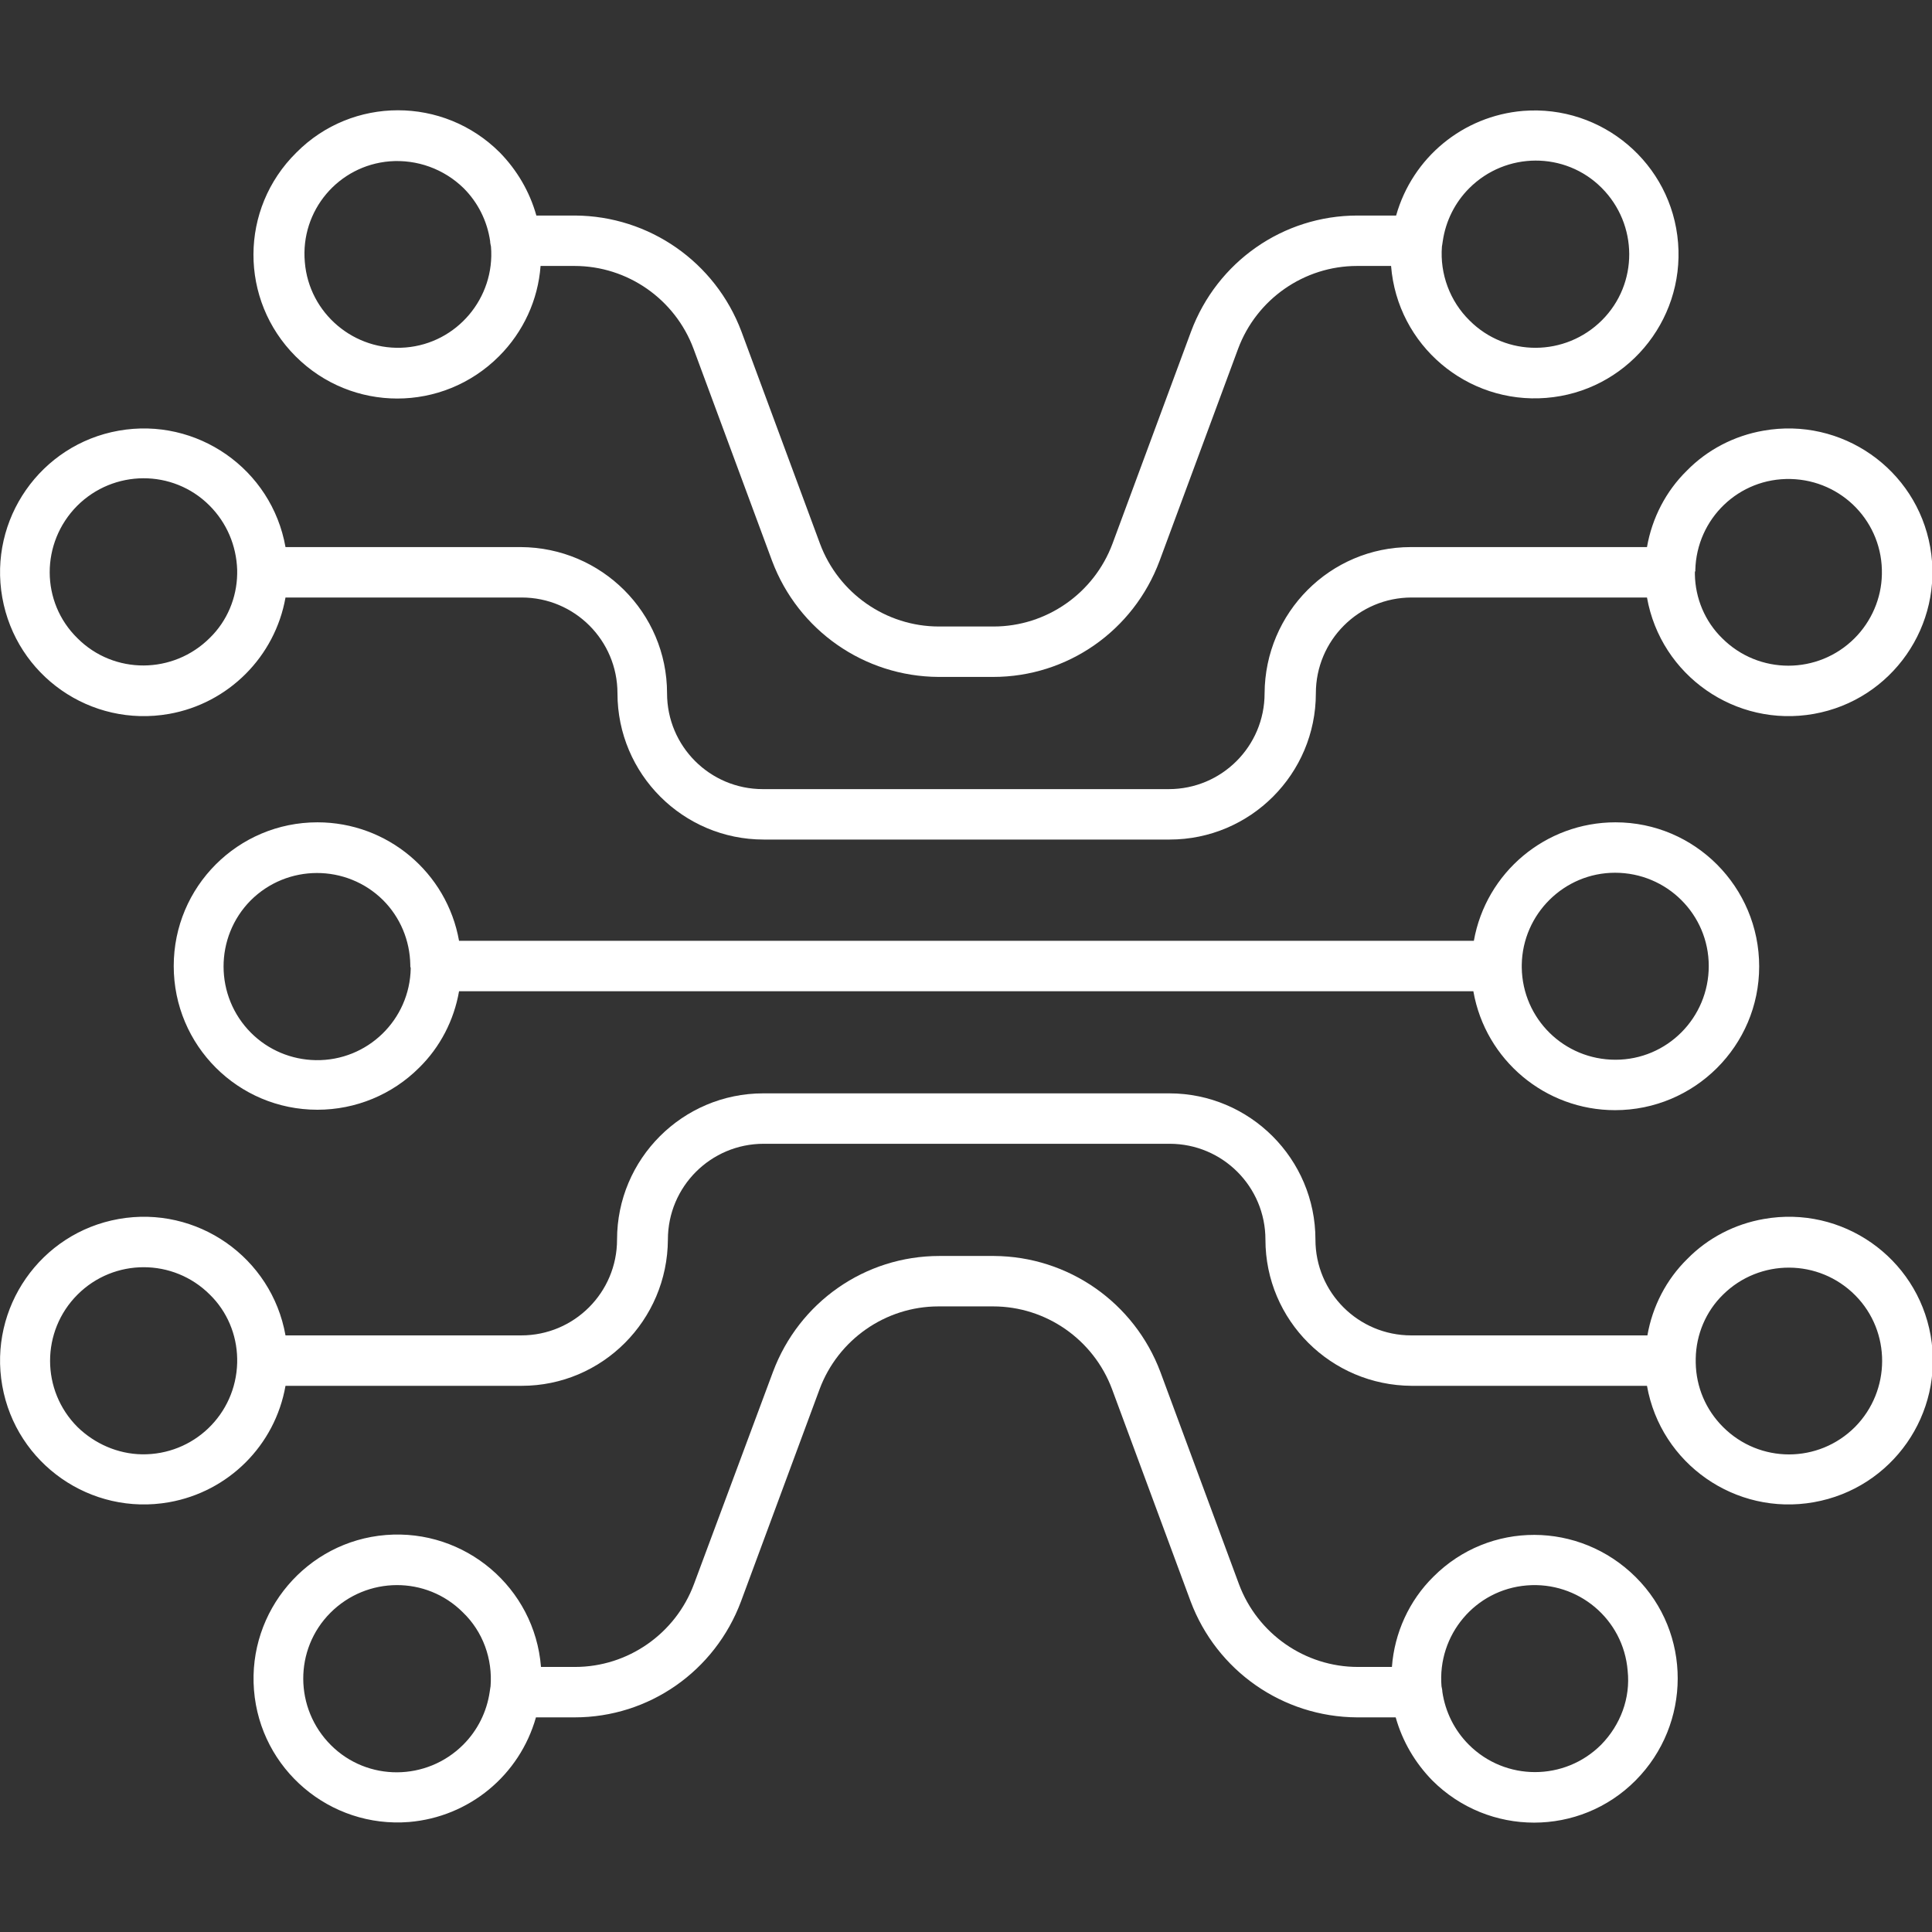
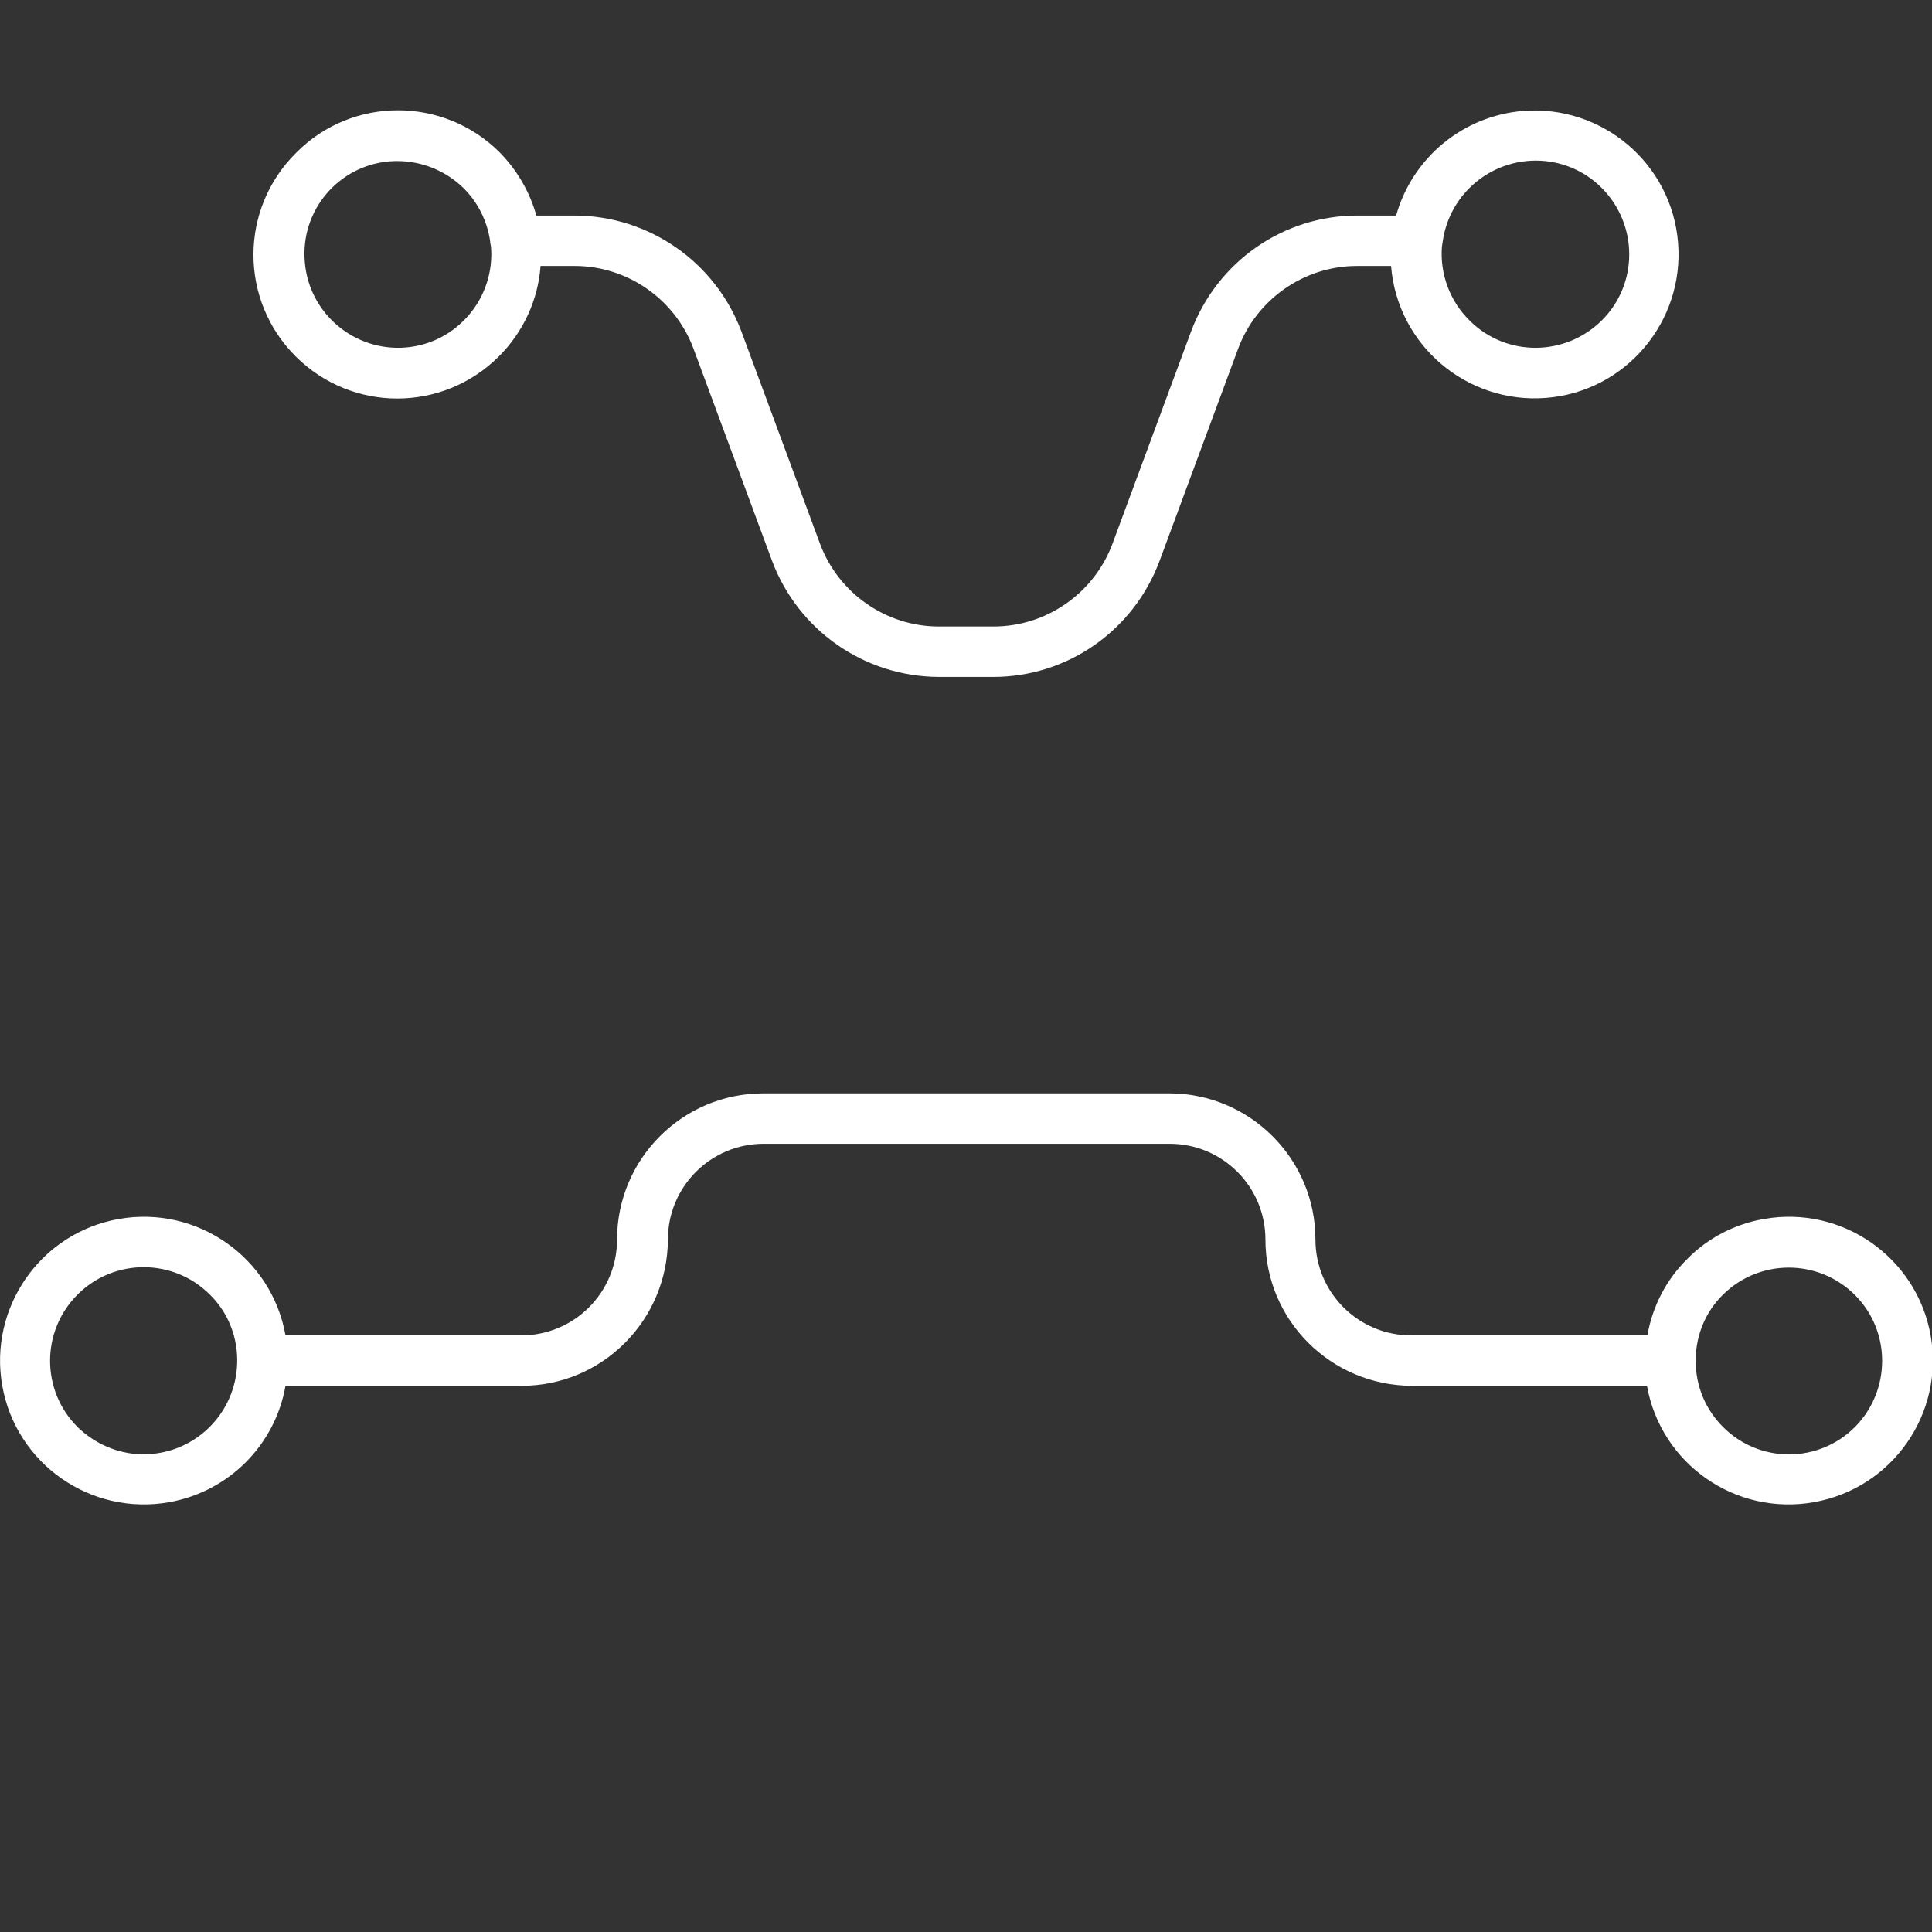
<svg xmlns="http://www.w3.org/2000/svg" xmlns:ns1="http://www.serif.com/" width="100%" height="100%" viewBox="0 0 120 120" version="1.1" xml:space="preserve" style="fill-rule:evenodd;clip-rule:evenodd;stroke-linejoin:round;stroke-miterlimit:2;">
  <rect x="0" y="0" width="120" height="120" fill="#333333" stroke="none" />
-   <rect id="Artboard1" x="0" y="0" width="120" height="120" style="fill:none;" />
  <g id="Artboard11" ns1:id="Artboard1">
    <g transform="matrix(0.261,0,0,0.261,-6.801,-6.788)">
-       <path d="M66.3,195.9C80.4,193.4 91.5,182.3 94,168.2L150.2,168.2C162.8,168.2 173,178.4 173,191C173,210.2 188.6,225.8 207.8,225.8L304.4,225.8C323.6,225.8 339.2,210.2 339.2,191C339.2,178.4 349.4,168.2 362,168.2L418,168.2C421.3,186.8 439.1,199.2 457.7,195.9C476.3,192.6 488.7,174.8 485.4,156.2C482.1,137.6 464.3,125.2 445.7,128.5C438.8,129.7 432.4,133 427.5,138C422.5,142.9 419.2,149.3 418,156.2L361.8,156.2C342.6,156.2 327.1,171.8 327,191C327,203.6 316.8,213.8 304.2,213.8L207.6,213.8C195,213.8 184.8,203.6 184.8,191C184.8,171.8 169.2,156.3 150,156.2L94,156.2C90.7,137.6 72.9,125.2 54.3,128.5C35.7,131.8 23.3,149.6 26.6,168.2C29.9,186.8 47.6,199.2 66.3,195.9ZM429.5,161.7C429.8,149.4 439.9,139.7 452.2,140C464.5,140.3 474.2,150.4 473.9,162.7C473.8,168.4 471.4,173.9 467.4,177.9C458.7,186.6 444.6,186.6 435.9,177.9C431.8,173.9 429.5,168.4 429.4,162.7L429.4,162.2C429.4,162 429.6,161.8 429.5,161.7ZM44.4,146.4C53.1,137.7 67.2,137.6 75.9,146.3C80,150.4 82.3,155.8 82.5,161.6L82.5,162.6C82.4,168.3 80.1,173.8 76,177.8C67.3,186.5 53.2,186.6 44.5,177.9C35.7,169.3 35.7,155.2 44.4,146.4Z" style="fill:white;fill-rule:nonzero;" />
-     </g>
+       </g>
    <g transform="matrix(0.261,0,0,0.261,-6.801,-6.788)">
      <path d="M485.5,343.8C482.2,325.2 464.4,312.8 445.8,316.1C438.9,317.3 432.5,320.6 427.6,325.6C422.6,330.5 419.3,336.9 418.1,343.8L361.9,343.8C349.3,343.8 339.1,333.6 339.1,321C339.1,301.8 323.5,286.2 304.3,286.2L207.7,286.2C188.5,286.2 172.9,301.8 172.9,321C172.9,333.6 162.7,343.8 150.1,343.8L94,343.8C90.7,325.2 72.9,312.8 54.3,316.1C35.7,319.4 23.3,337.2 26.6,355.8C29.9,374.4 47.7,386.8 66.3,383.5C80.4,381 91.5,370 94,355.8L150.2,355.8C169.4,355.8 184.9,340.2 185,321C185,308.4 195.2,298.2 207.8,298.2L304.4,298.2C317,298.2 327.2,308.4 327.2,321C327.2,340.2 342.8,355.7 362,355.8L418,355.8C421.3,374.4 439.1,386.8 457.7,383.5C476.4,380.2 488.8,362.4 485.5,343.8ZM82.5,350.3C82.2,362.6 72.1,372.3 59.8,372.1C54.1,372 48.6,369.6 44.5,365.6C35.8,356.9 35.8,342.8 44.5,334.1C53.2,325.4 67.3,325.4 76,334.1C80.1,338.1 82.4,343.6 82.5,349.3L82.5,350.3ZM467.5,365.6C458.8,374.3 444.8,374.3 436.1,365.6C432,361.5 429.7,356.1 429.6,350.3L429.6,349.3C429.7,343.6 432,338.1 436.1,334.1C444.8,325.5 458.9,325.5 467.6,334.3C476.1,342.9 476.1,356.9 467.5,365.6Z" style="fill:white;fill-rule:nonzero;" />
    </g>
    <g transform="matrix(0.261,0,0,0.261,-6.801,-6.788)">
-       <path d="M367.2,401.2C361.4,406.9 357.9,414.6 357.3,422.7L349.2,422.7C336.6,422.7 325.3,414.8 320.9,403L302.2,352.5C296,336 280.3,325 262.6,324.9L249.6,324.9C231.9,324.9 216.2,335.9 210,352.5L191.2,403C186.8,414.8 175.5,422.7 162.9,422.7L154.8,422.7C153.3,403.8 136.7,389.8 117.9,391.3C99.1,392.8 85,409.4 86.5,428.2C88,447.1 104.6,461.1 123.4,459.6C137.7,458.4 149.7,448.5 153.6,434.7L162.8,434.7C180.5,434.7 196.2,423.7 202.4,407.1L221.1,356.6C225.5,344.8 236.8,336.9 249.4,336.9L262.4,336.9C275,336.9 286.3,344.8 290.7,356.6L309.4,407.1C315.6,423.6 331.3,434.6 349,434.7L358.2,434.7C359.8,440.4 362.8,445.5 366.9,449.7C380.3,463.1 402,463.1 415.3,449.7C428.6,436.3 428.7,414.6 415.3,401.3C401.9,388 380.5,387.9 367.2,401.2ZM142.8,427.3C142.7,427.7 142.7,428.1 142.6,428.6C141.9,433.4 139.7,437.8 136.3,441.2C127.6,449.9 113.5,450 104.8,441.3C96.1,432.6 96,418.5 104.7,409.8C113.4,401.1 127.5,401 136.2,409.7C141,414.3 143.3,420.8 142.8,427.3ZM407.1,441.2C398.4,449.9 384.3,449.9 375.6,441.2C372.2,437.8 370,433.4 369.3,428.6C369.3,428.2 369.2,427.8 369.1,427.3C368.1,415.1 377.1,404.3 389.4,403.3C401.6,402.3 412.4,411.3 413.4,423.6C414.1,430.1 411.7,436.5 407.1,441.2Z" style="fill:white;fill-rule:nonzero;" />
-     </g>
+       </g>
    <g transform="matrix(0.261,0,0,0.261,-6.801,-6.788)">
-       <path d="M376.7,262C379.6,278.3 393.8,290.2 410.4,290.2C429.3,290.2 444.7,274.9 444.7,256C444.7,237.1 429.4,221.7 410.5,221.7C393.9,221.7 379.7,233.6 376.8,249.9L135.3,249.9C132.4,233.6 118.2,221.7 101.6,221.7C82.7,221.7 67.4,237 67.4,255.9C67.4,274.8 82.7,290.1 101.6,290.1C110.7,290.1 119.4,286.5 125.8,280.1C130.8,275.2 134.1,268.8 135.3,261.9L376.7,261.9L376.7,262ZM388.2,255.6C388.4,243.5 398.3,233.7 410.4,233.7C422.7,233.7 432.7,243.6 432.7,255.9C432.7,268.2 422.8,278.2 410.5,278.2C398.3,278.2 388.4,268.5 388.2,256.3L388.2,255.6ZM123.8,256.4C123.6,268.7 113.5,278.5 101.2,278.3C95.4,278.2 89.9,275.9 85.8,271.8C77.1,263.1 77.1,249 85.7,240.3C94.4,231.6 108.5,231.6 117.2,240.2C121.3,244.3 123.6,249.8 123.7,255.6L123.7,256C123.7,256.1 123.8,256.3 123.8,256.4Z" style="fill:white;fill-rule:nonzero;" />
-     </g>
+       </g>
    <g transform="matrix(0.261,0,0,0.261,-6.801,-6.788)">
      <path d="M144.8,110.8C150.6,105 154.1,97.4 154.7,89.3L162.8,89.3C175.4,89.3 186.7,97.2 191.1,109L209.8,159.5C216,176 231.7,187 249.4,187.1L262.4,187.1C280.1,187.1 295.8,176.1 302,159.5L320.7,109C325.1,97.2 336.4,89.3 349,89.3L357.1,89.3C358.6,108.2 375.2,122.2 394,120.7C412.9,119.2 426.9,102.6 425.4,83.8C423.9,64.9 407.3,50.9 388.5,52.4C374.2,53.6 362.2,63.5 358.3,77.3L349.1,77.3C331.4,77.3 315.7,88.3 309.5,104.9L290.8,155.4C286.4,167.2 275.1,175.1 262.5,175.1L249.5,175.1C236.9,175.1 225.6,167.2 221.2,155.4L202.5,104.9C196.3,88.4 180.6,77.4 162.9,77.3L153.7,77.3C152.1,71.6 149.1,66.5 145,62.3C131.6,48.9 109.9,48.9 96.6,62.3C83,75.7 83,97.4 96.4,110.8C109.8,124.2 131.4,124.2 144.8,110.8ZM369.2,84.7C369.3,84.3 369.3,83.9 369.4,83.4C370.1,78.6 372.3,74.2 375.7,70.8C384.4,62.1 398.5,62 407.2,70.7C415.9,79.4 416,93.5 407.3,102.2C398.6,110.9 384.5,111 375.8,102.3C371.1,97.7 368.7,91.2 369.2,84.7ZM118.8,64.4C125.3,63.9 131.7,66.2 136.4,70.8C139.8,74.2 142,78.6 142.7,83.4C142.7,83.8 142.8,84.2 142.9,84.7C143.9,96.9 134.8,107.7 122.6,108.7C110.4,109.7 99.6,100.6 98.6,88.4C97.5,76.1 106.6,65.4 118.8,64.4Z" style="fill:white;fill-rule:nonzero;" />
    </g>
  </g>
</svg>